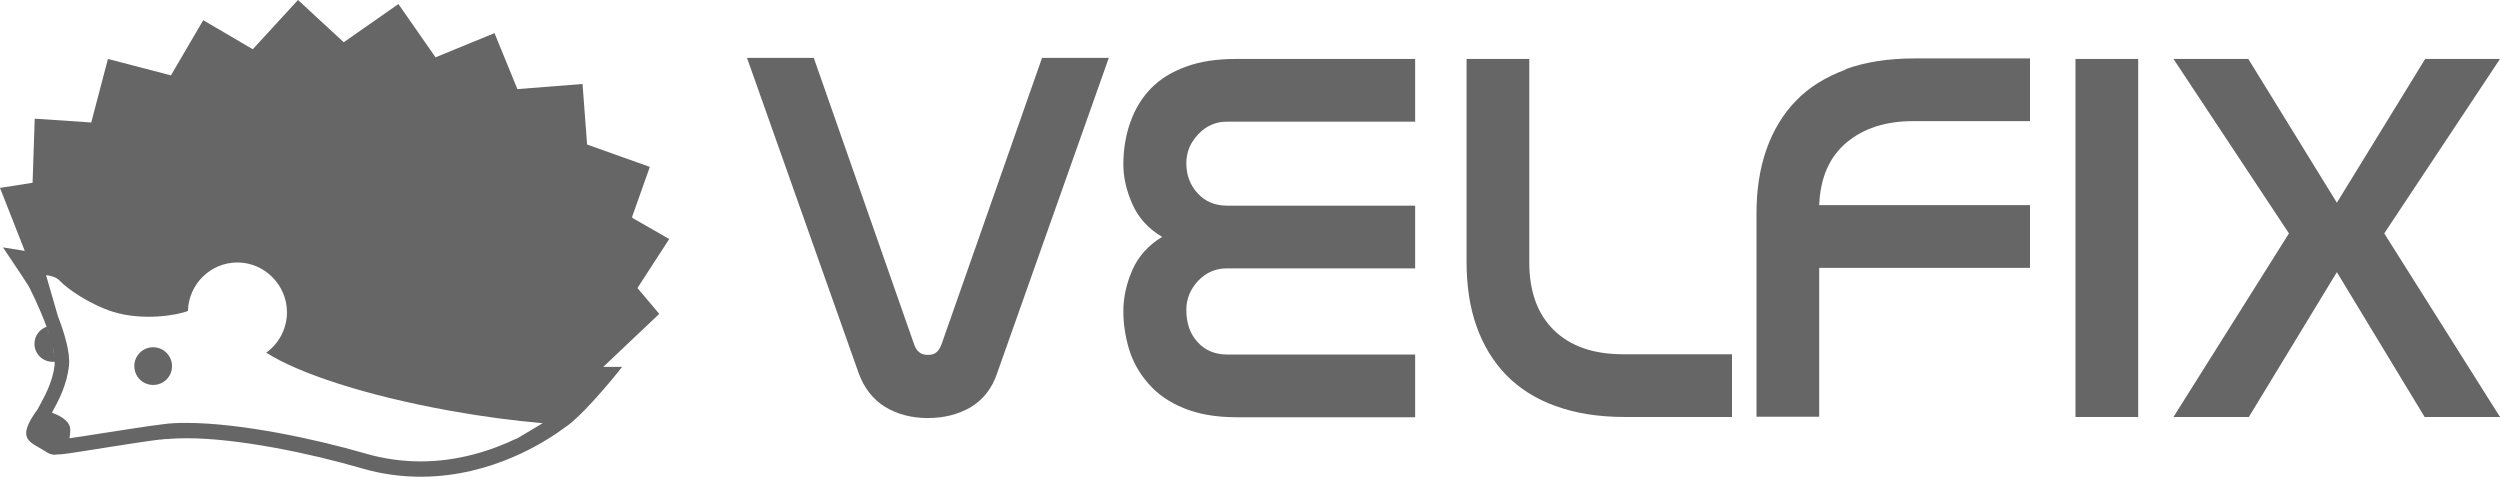
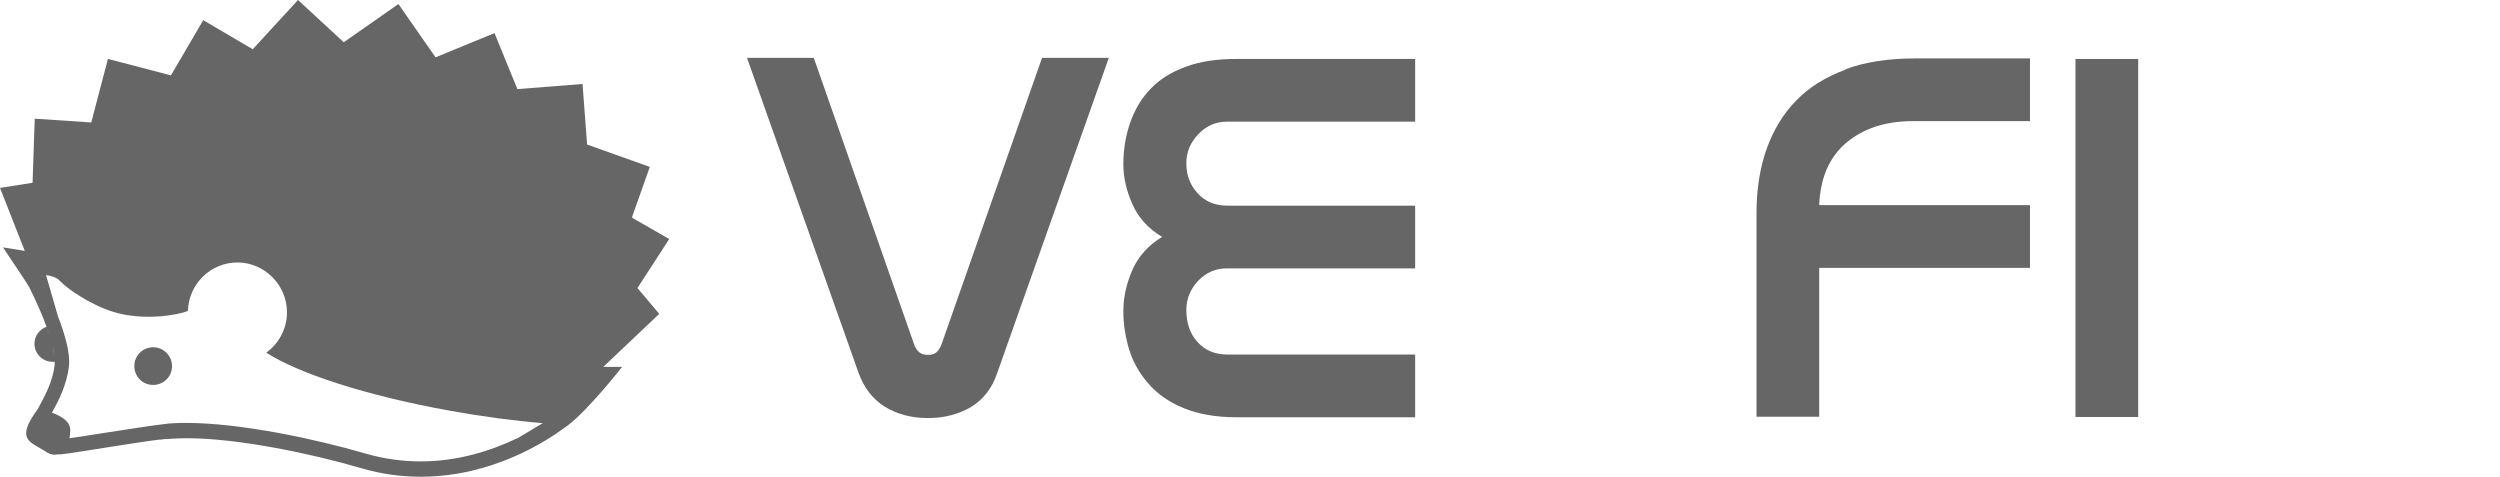
<svg xmlns="http://www.w3.org/2000/svg" id="Capa_2" data-name="Capa 2" viewBox="0 0 92.87 17.71">
  <defs>
    <style>
      .cls-1, .cls-2 {
        fill: #666;
        stroke-width: 0px;
      }

      .cls-2 {
        fill-rule: evenodd;
      }
    </style>
  </defs>
  <g id="Capa_1-2" data-name="Capa 1">
    <g id="pie-de-pagina">
      <g>
        <g>
          <path class="cls-2" d="M23.48,8.06l.66-1.86-2.33-.83-.17-2.25-2.42.19-.85-2.08-2.19.9-1.38-1.98-2.03,1.42-1.7-1.57-1.68,1.83-1.84-1.08-1.2,2.05-2.34-.61-.62,2.36-2.1-.14-.08,2.38-1.21.19.92,2.34-.81-.13s.96,1.43.96,1.45c0,0,.38.73.66,1.5-.26.09-.45.34-.45.63,0,.37.3.67.67.67h.08v.12c-.07.63-.38,1.18-.63,1.64-.84,1.14-.27,1.21.24,1.54.02,0,.04.02.05.03h0c.17.12.32.14.46.11h.03c.11,0,.23-.02.39-.04.7-.1,2.46-.4,3.36-.51h.05l.15-.02h.1-.02c.1,0,.2-.02.3-.02-.1,0-.19.01-.28.02.22-.02.46-.03.71-.03,1.91,0,4.62.57,6.47,1.11.78.23,1.52.32,2.23.32h.05c2.59-.02,4.57-1.29,5.31-1.84.03-.02.06-.05.1-.07.8-.62,2.01-2.17,2.01-2.17h-.7l2.08-1.97-.81-.96,1.18-1.82-1.36-.78-.02-.04ZM1.74,12.19c.03.08.06.16.08.24-.03-.08-.05-.16-.08-.24ZM1.84,12.49c.03.1.06.21.09.31-.03-.1-.06-.2-.09-.31ZM2.01,13.15c.02.1.02.18.02.27,0-.08,0-.17-.02-.27ZM1.95,12.85c.02.1.05.2.06.29,0-.09-.04-.19-.06-.29ZM19.19,16.29c-.92.44-2.15.85-3.56.85-.7,0-1.4-.1-2.08-.3-1.79-.52-4.6-1.13-6.63-1.13-.32,0-.61.01-.87.05-.52.06-1.5.22-2.36.35-.43.07-.83.13-1.11.17.02-.1.03-.2.03-.31,0-.32-.35-.52-.68-.64.26-.47.55-1.04.63-1.72.06-.49-.16-1.22-.41-1.87l-.44-1.52c.2.02.4.09.51.21.28.3,1.12.88,1.97,1.15,1.12.35,2.41.13,2.79-.03.03-1,.84-1.8,1.84-1.8s1.84.83,1.84,1.85c0,.62-.31,1.17-.77,1.5,1.18.76,3.67,1.59,6.84,2.16,1.22.22,2.38.37,3.43.46l-.97.58h0Z" />
          <path class="cls-2" d="M5.69,12.9c-.39,0-.7.31-.7.7s.31.7.7.7.7-.31.7-.7-.32-.7-.7-.7Z" />
        </g>
        <path class="cls-2" d="M34.98,12.78c-.06.16-.13.26-.21.32-.08.06-.17.08-.25.08h-.09c-.22,0-.38-.13-.47-.38l-3.73-10.65h-2.48l4.14,11.69c.2.56.53.99.98,1.27.46.28.99.42,1.6.42s1.14-.14,1.6-.41c.46-.28.79-.7.98-1.28l4.14-11.69h-2.48s-3.73,10.63-3.73,10.63Z" />
        <path class="cls-2" d="M44.05,2.48c-.53.19-.96.46-1.3.81s-.59.77-.76,1.25-.26,1-.26,1.57c0,.47.11.96.33,1.46.22.51.59.92,1.11,1.23-.51.31-.88.72-1.1,1.22-.22.5-.34,1.01-.34,1.54,0,.5.08.97.22,1.44.15.47.39.89.72,1.26.33.38.76.68,1.3.9.53.22,1.18.34,1.96.34h6.64v-2.33h-6.98c-.45,0-.82-.15-1.1-.46-.28-.3-.42-.7-.42-1.2,0-.41.15-.77.44-1.08.3-.31.65-.46,1.06-.46h7v-2.33h-6.98c-.45,0-.82-.15-1.1-.46-.28-.3-.42-.68-.42-1.11s.15-.77.44-1.08.65-.47,1.06-.47h7v-2.33h-6.64c-.72,0-1.35.09-1.88.29h0Z" />
-         <path class="cls-2" d="M57.72,12.26c-.61-.6-.91-1.44-.91-2.51V2.19h-2.33v7.54c0,.89.12,1.69.37,2.39.25.71.62,1.31,1.1,1.81.49.5,1.1.89,1.83,1.15.73.27,1.59.41,2.57.41h3.99v-2.33h-4.05c-1.1,0-1.96-.3-2.57-.9Z" />
        <path class="cls-2" d="M68.55,2.59c-.73.27-1.35.65-1.83,1.15-.49.5-.85,1.11-1.1,1.81-.25.71-.37,1.51-.37,2.39v7.54h2.33v-5.53h7.83v-2.33h-7.83c.04-1.02.38-1.79,1.01-2.32.63-.53,1.45-.8,2.47-.8h4.35v-2.33h-4.28c-.97,0-1.83.13-2.57.4v.02Z" />
        <rect class="cls-1" x="77.1" y="2.19" width="2.33" height="13.3" />
-         <polygon class="cls-2" points="92.87 2.19 90.09 2.19 86.81 7.53 83.52 2.19 80.74 2.19 85.03 8.67 80.74 15.49 83.54 15.49 86.81 10.11 90.07 15.49 92.87 15.49 88.57 8.67 92.87 2.19" />
      </g>
    </g>
  </g>
</svg>